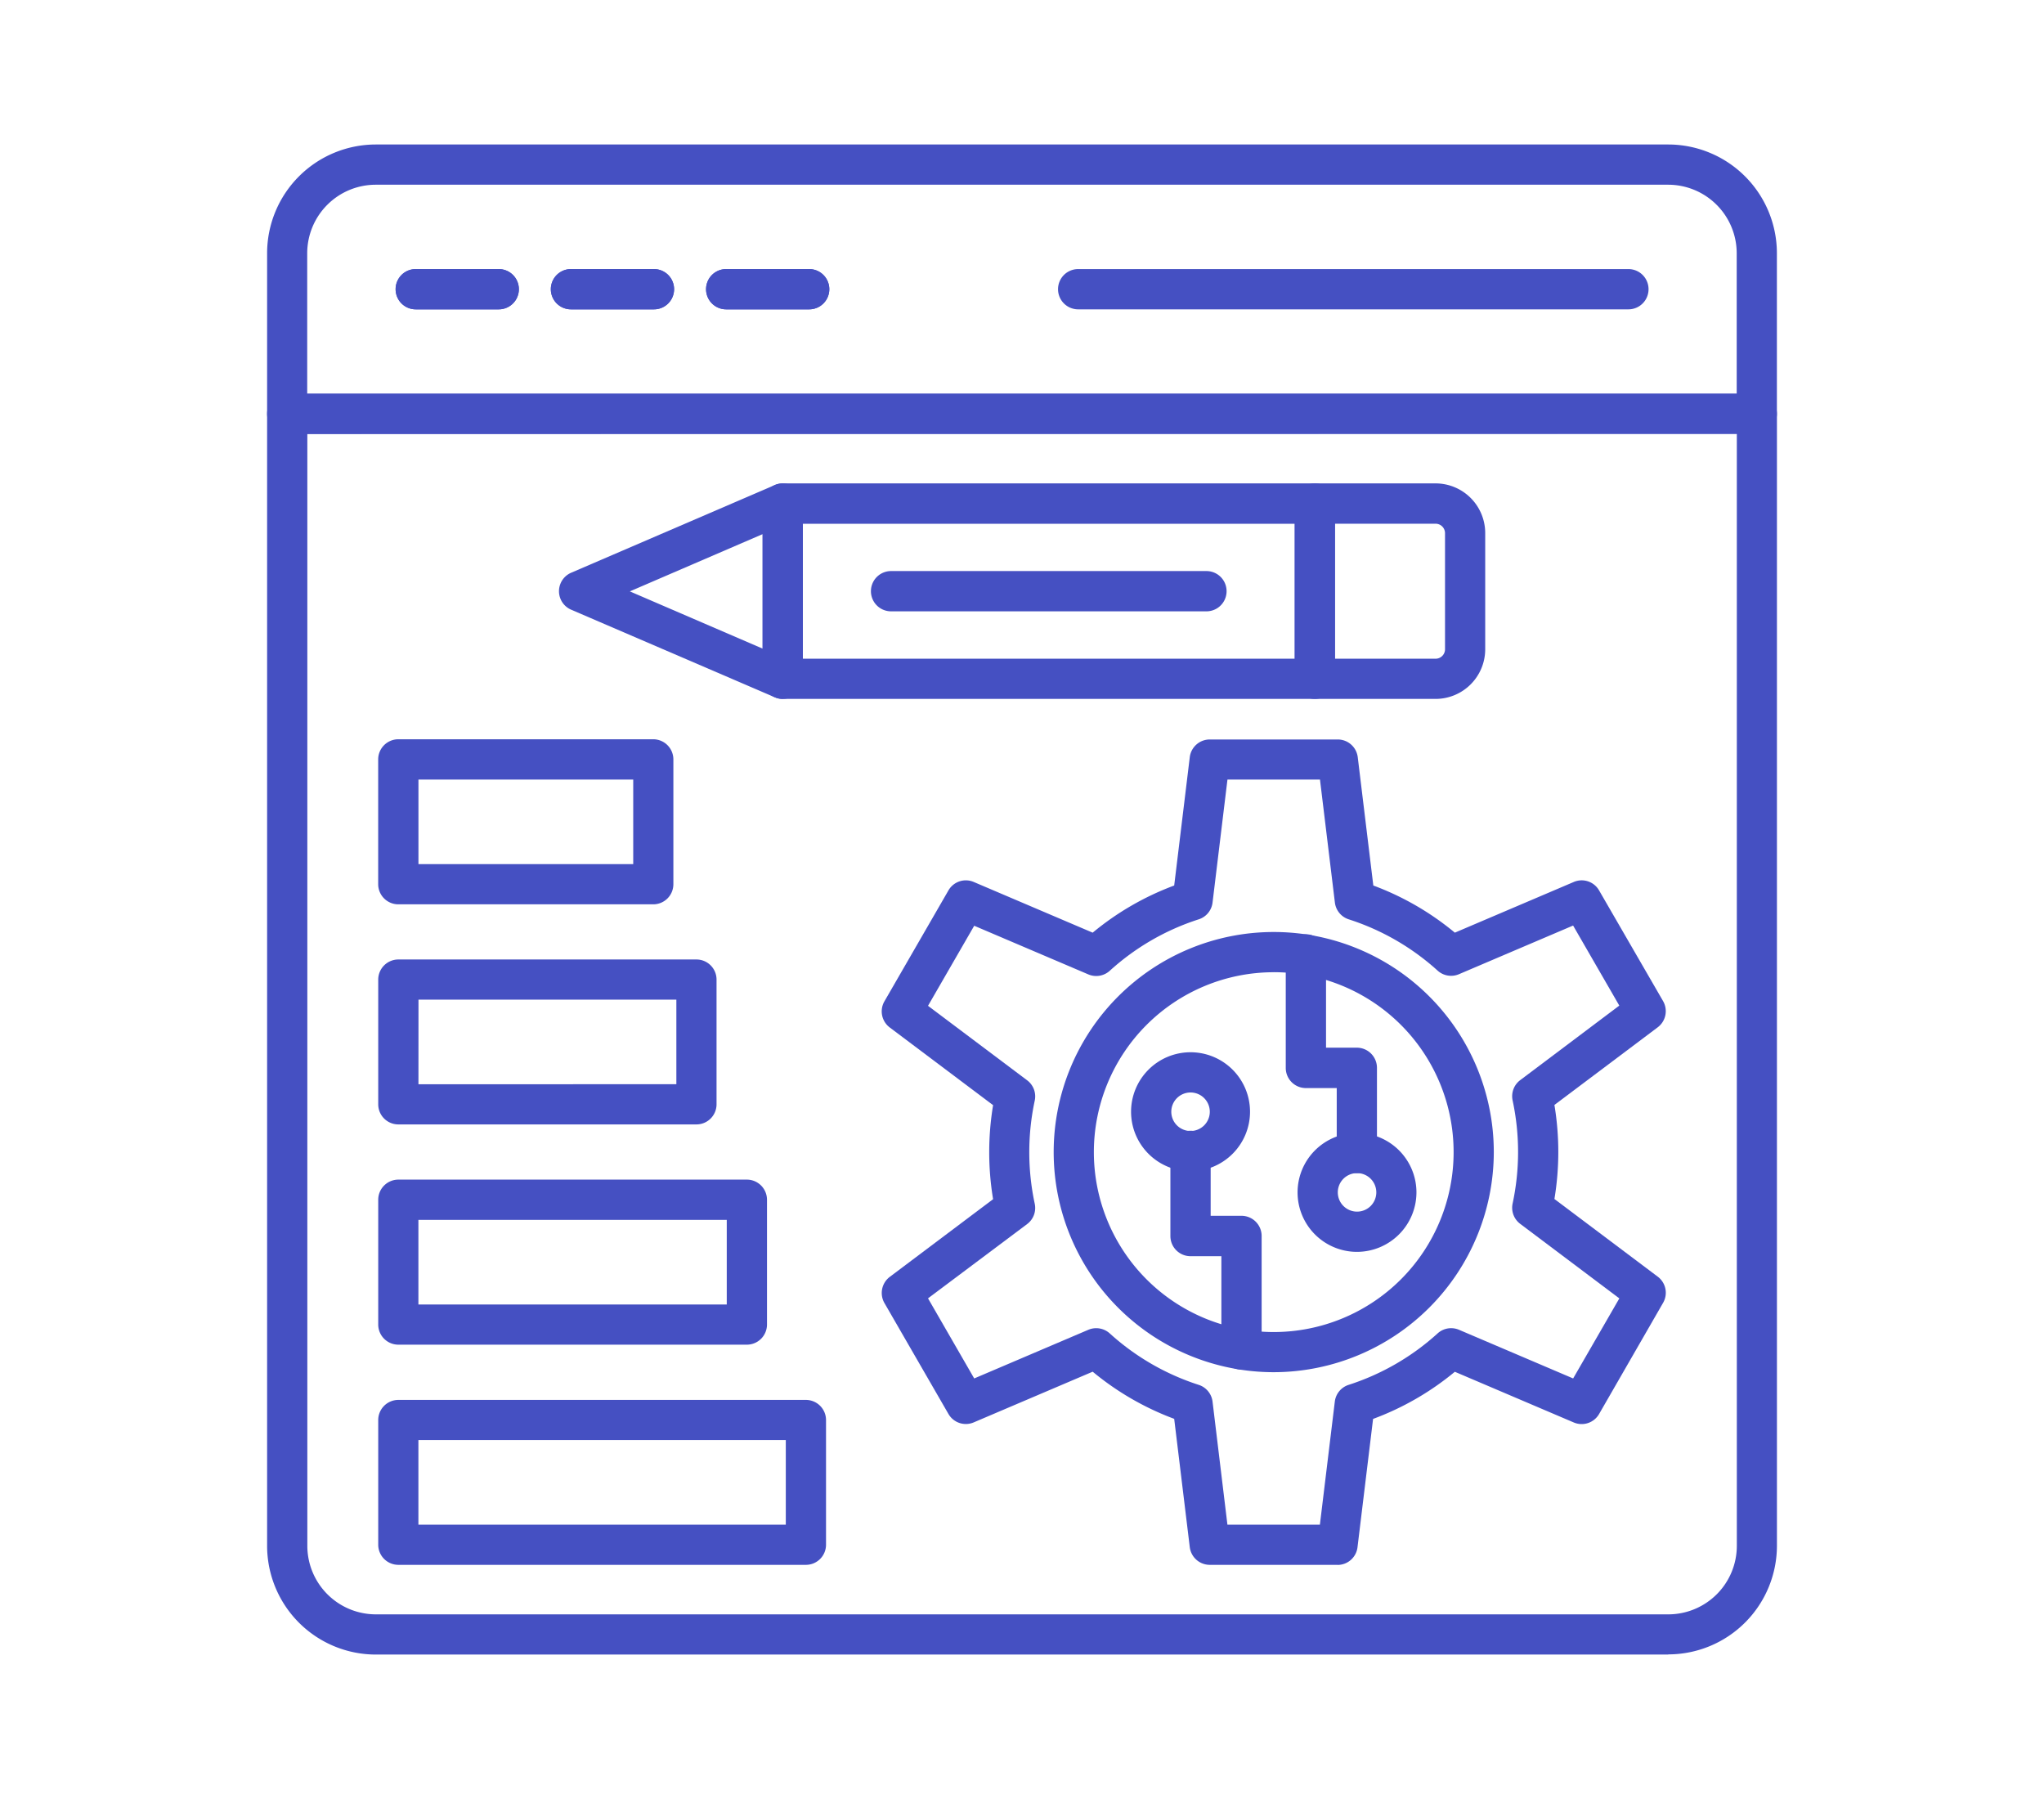
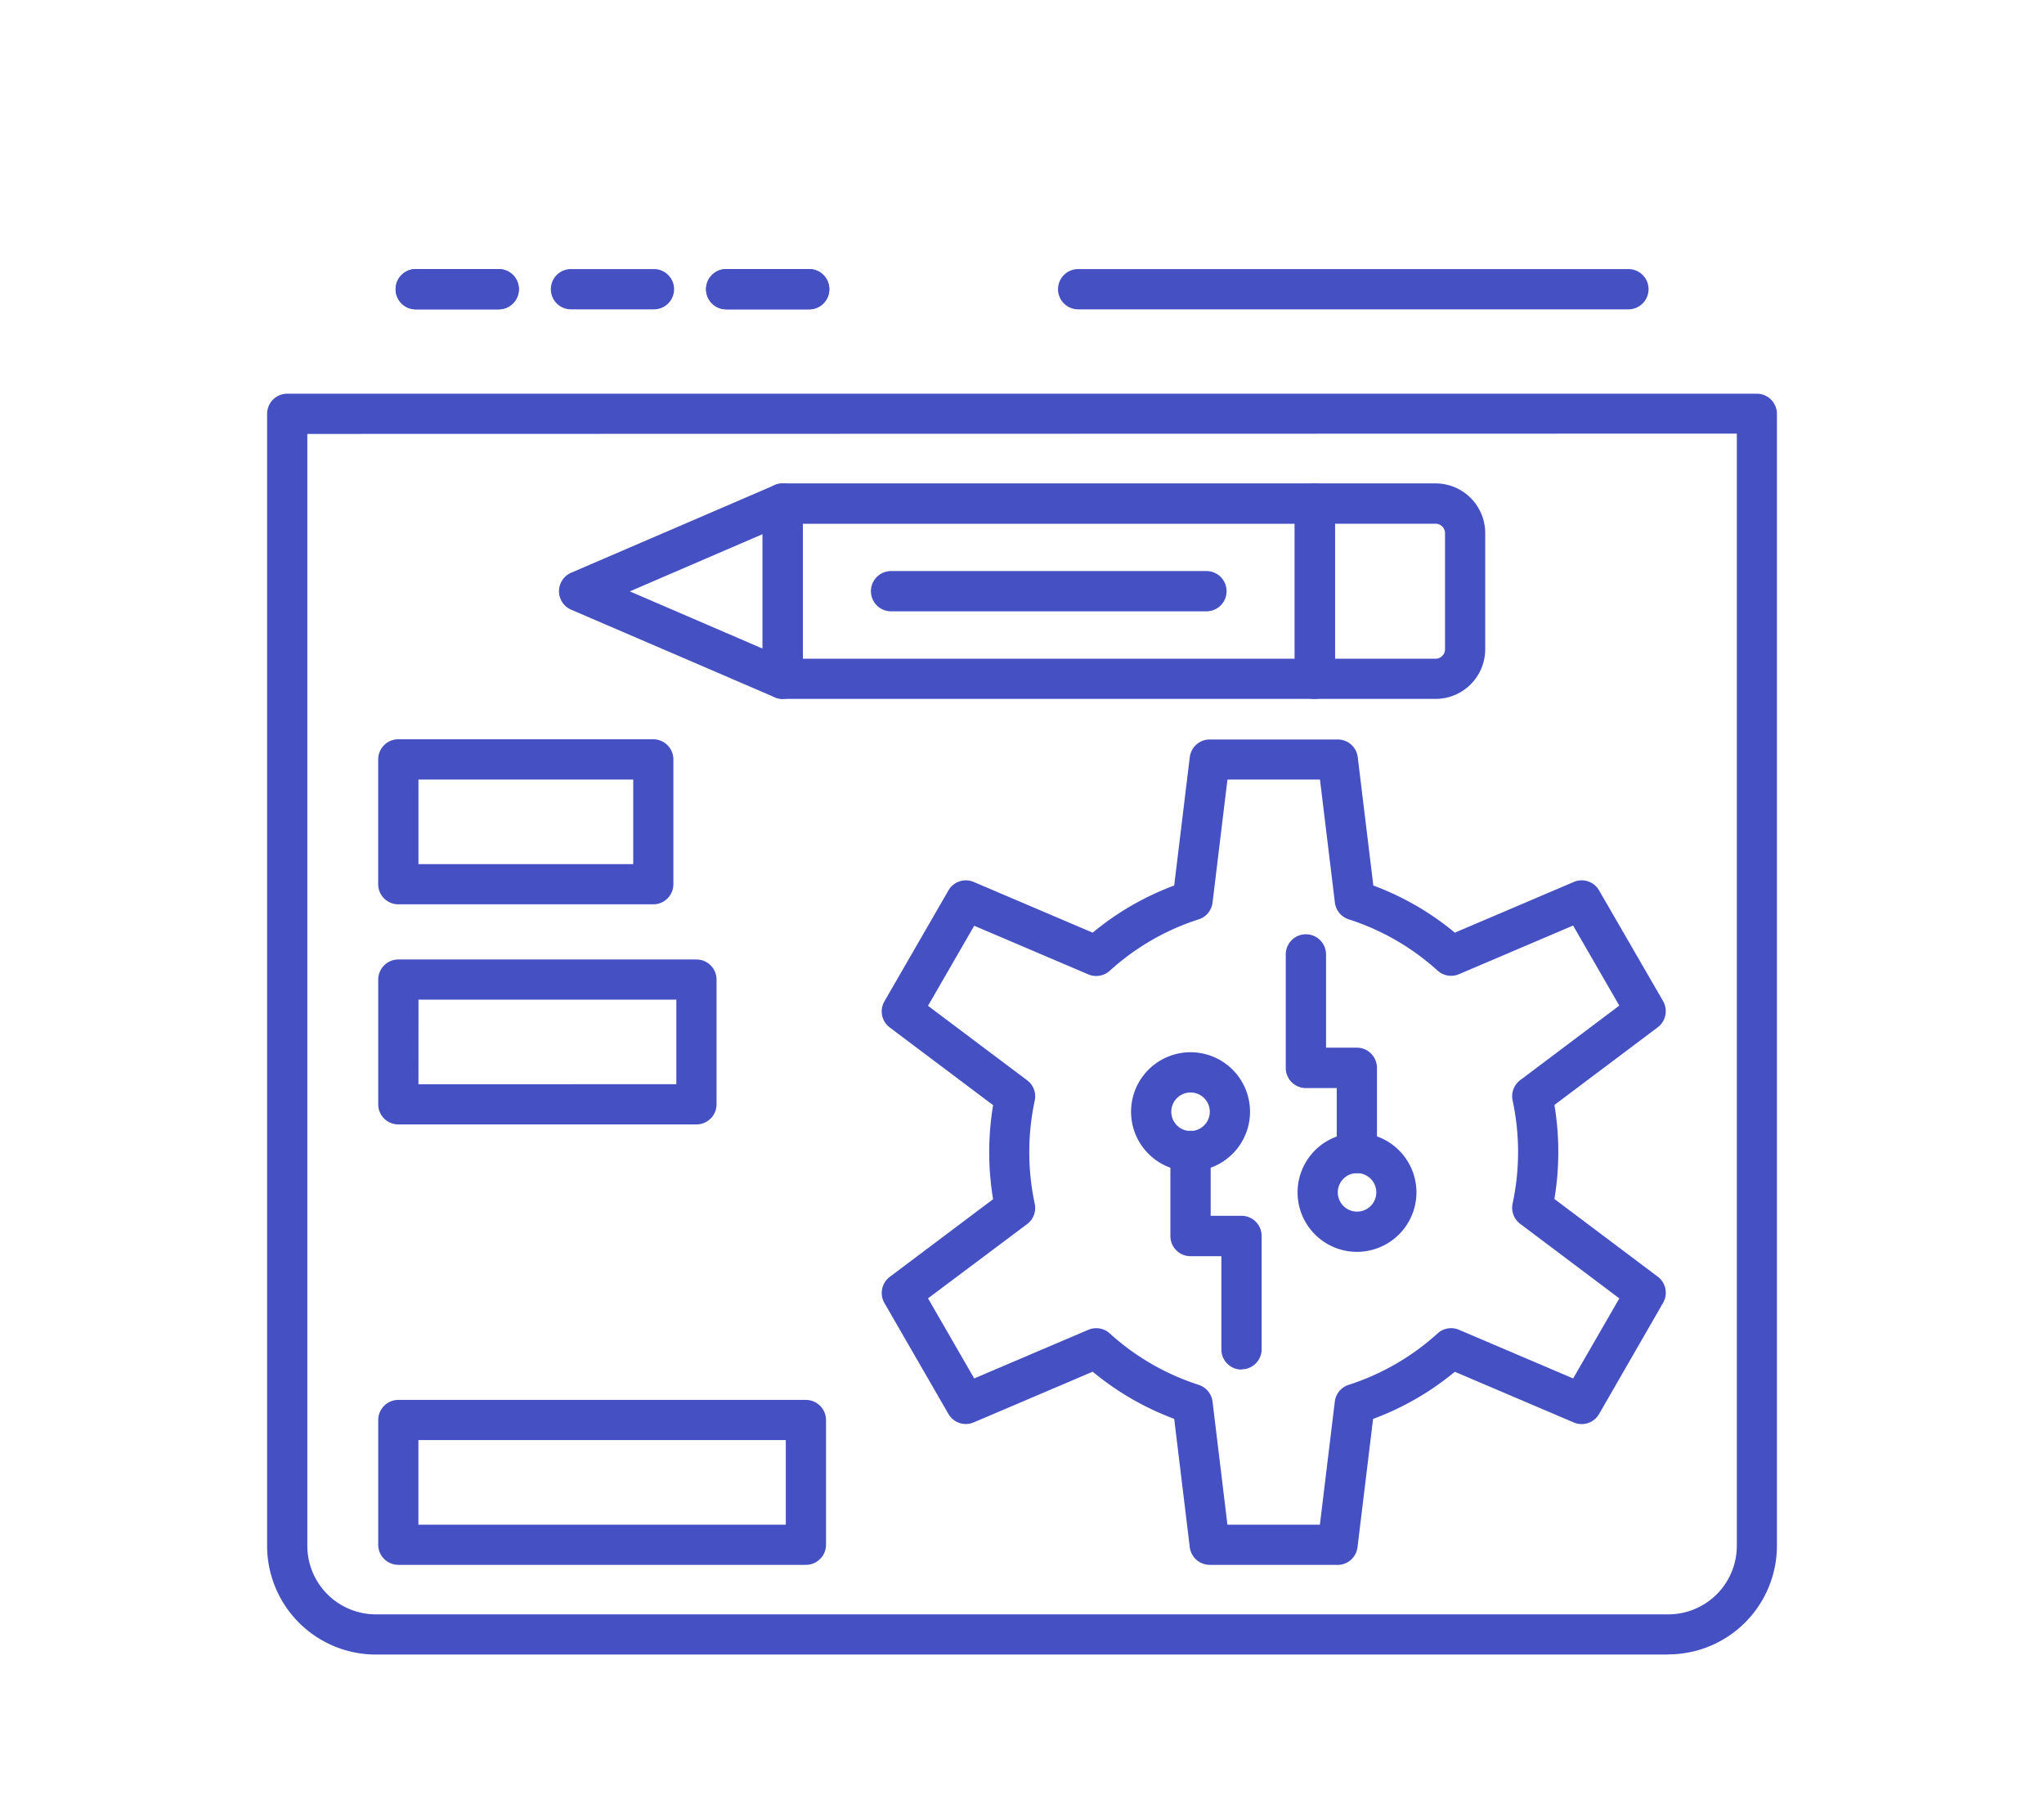
<svg xmlns="http://www.w3.org/2000/svg" width="50" height="44" viewBox="0 0 50 44">
  <rect x="0" y="0" width="50" height="44" fill="#333333" stroke="none" />
  <defs>
    <clipPath id="clip-Custom_Website">
      <rect width="50" height="44" />
    </clipPath>
  </defs>
  <g id="Custom_Website" data-name="Custom Website" clip-path="url(#clip-Custom_Website)">
    <rect width="50" height="44" fill="#fff" />
    <g id="Group_2" data-name="Group 2" transform="translate(6.503 3.502)">
      <path id="Path_8" data-name="Path 8" d="M34.306,47.362H2.688A2.661,2.661,0,0,1,.031,44.7V17.016a.493.493,0,0,1,.492-.492H36.472a.493.493,0,0,1,.492.492V44.7a2.66,2.66,0,0,1-2.656,2.658ZM1.015,17.508V44.7A1.677,1.677,0,0,0,2.69,46.379H34.308A1.677,1.677,0,0,0,35.983,44.7v-27.2Z" transform="translate(0 -10.397)" fill="#4550c2" fill-rule="evenodd" />
-       <path id="Path_9" data-name="Path 9" d="M36.472,7.111H.523a.492.492,0,0,1-.492-.492V2.689A2.661,2.661,0,0,1,2.689.032H34.307a2.66,2.66,0,0,1,2.656,2.658v3.93a.493.493,0,0,1-.492.492ZM1.016,6.128H35.98V2.691a1.677,1.677,0,0,0-1.675-1.675H2.687A1.677,1.677,0,0,0,1.012,2.691V6.128Z" transform="translate(0)" fill="#4550c2" fill-rule="evenodd" />
      <path id="Path_10" data-name="Path 10" d="M11.061,9.262H9.031a.492.492,0,0,1,0-.985h2.03a.492.492,0,0,1,0,.985Z" transform="translate(-5.364 -5.198)" fill="#4550c2" fill-rule="evenodd" />
      <path id="Path_11" data-name="Path 11" d="M21.335,9.262h-2.03a.492.492,0,1,1,0-.985h2.03a.492.492,0,1,1,0,.985Z" transform="translate(-11.841 -5.198)" fill="#4550c2" fill-rule="evenodd" />
      <path id="Path_12" data-name="Path 12" d="M31.608,9.262h-2.03a.492.492,0,1,1,0-.985h2.03a.492.492,0,1,1,0,.985Z" transform="translate(-18.317 -5.198)" fill="#4550c2" fill-rule="evenodd" />
      <path id="Path_13" data-name="Path 13" d="M66.335,9.262H52.875a.492.492,0,0,1,0-.985H66.335a.492.492,0,0,1,0,.985Z" transform="translate(-33.004 -5.198)" fill="#4550c2" fill-rule="evenodd" />
      <path id="Path_14" data-name="Path 14" d="M11.061,9.262H9.031a.492.492,0,0,1,0-.985h2.03a.492.492,0,0,1,0,.985Z" transform="translate(-5.364 -5.198)" fill="#4550c2" fill-rule="evenodd" />
-       <path id="Path_15" data-name="Path 15" d="M21.335,9.262h-2.03a.492.492,0,1,1,0-.985h2.03a.492.492,0,1,1,0,.985Z" transform="translate(-11.841 -5.198)" fill="#4550c2" fill-rule="evenodd" />
      <path id="Path_16" data-name="Path 16" d="M31.608,9.262h-2.03a.492.492,0,1,1,0-.985h2.03a.492.492,0,1,1,0,.985Z" transform="translate(-18.317 -5.198)" fill="#4550c2" fill-rule="evenodd" />
      <path id="Path_17" data-name="Path 17" d="M46.337,27.732H33.32a.493.493,0,0,1-.492-.492V22.953a.493.493,0,0,1,.492-.492H46.337a.492.492,0,0,1,.492.492V27.24A.492.492,0,0,1,46.337,27.732Zm-12.524-.983H45.846v-3.3H33.813Z" transform="translate(-20.676 -14.14)" fill="#4550c2" fill-rule="evenodd" />
      <path id="Path_18" data-name="Path 18" d="M24.817,27.73a.486.486,0,0,1-.195-.04l-4.985-2.144a.492.492,0,0,1,0-.9L24.622,22.5a.492.492,0,0,1,.686.452v4.286a.491.491,0,0,1-.491.491ZM21.077,25.1l3.248,1.4V23.7l-3.248,1.4Z" transform="translate(-12.173 -14.138)" fill="#4550c2" fill-rule="evenodd" />
      <path id="Path_19" data-name="Path 19" d="M71.494,27.732H68.539a.493.493,0,0,1-.492-.492V22.953a.493.493,0,0,1,.492-.492h2.955a1.215,1.215,0,0,1,1.213,1.214v2.843a1.215,1.215,0,0,1-1.213,1.214Zm-2.463-.983h2.463a.232.232,0,0,0,.23-.23V23.677a.232.232,0,0,0-.23-.23H69.031v3.3Z" transform="translate(-42.879 -14.14)" fill="#4550c2" fill-rule="evenodd" />
      <path id="Path_20" data-name="Path 20" d="M48.207,29.247H40.492a.492.492,0,0,1,0-.985h7.715a.492.492,0,0,1,0,.985Z" transform="translate(-25.198 -17.797)" fill="#4550c2" fill-rule="evenodd" />
      <path id="Path_21" data-name="Path 21" d="M51.868,59.588H48.735a.493.493,0,0,1-.488-.432l-.381-3.139a6.888,6.888,0,0,1-1.994-1.153l-2.91,1.24a.491.491,0,0,1-.618-.206l-1.566-2.713a.494.494,0,0,1,.13-.64l2.528-1.9a7.012,7.012,0,0,1,0-2.3l-2.528-1.9a.492.492,0,0,1-.13-.64l1.566-2.713a.491.491,0,0,1,.618-.206l2.91,1.24a6.874,6.874,0,0,1,1.994-1.153l.381-3.139a.493.493,0,0,1,.488-.433h3.133a.493.493,0,0,1,.488.433l.381,3.139a6.855,6.855,0,0,1,1.994,1.153l2.91-1.24a.49.49,0,0,1,.618.206L59.825,45.8a.494.494,0,0,1-.13.64l-2.528,1.9a7.012,7.012,0,0,1,0,2.3l2.528,1.9a.492.492,0,0,1,.13.64L58.259,55.9a.492.492,0,0,1-.618.206l-2.91-1.24a6.863,6.863,0,0,1-2,1.153l-.381,3.139a.491.491,0,0,1-.488.432Zm-2.7-.983h2.262l.365-3.01a.491.491,0,0,1,.338-.409,5.946,5.946,0,0,0,2.177-1.259.492.492,0,0,1,.523-.088l2.792,1.19,1.13-1.958-2.425-1.823a.492.492,0,0,1-.185-.5,6.018,6.018,0,0,0,0-2.515.492.492,0,0,1,.185-.5l2.424-1.823-1.13-1.958-2.792,1.19a.492.492,0,0,1-.523-.088A5.945,5.945,0,0,0,52.135,43.8a.493.493,0,0,1-.338-.409l-.365-3.01H49.169l-.365,3.01a.491.491,0,0,1-.338.409,5.925,5.925,0,0,0-2.177,1.259.493.493,0,0,1-.523.088l-2.792-1.19-1.13,1.958,2.425,1.822a.491.491,0,0,1,.185.5,6.025,6.025,0,0,0,0,2.516.492.492,0,0,1-.185.5L41.844,53.07l1.13,1.959,2.792-1.19a.493.493,0,0,1,.523.088,5.945,5.945,0,0,0,2.177,1.259.493.493,0,0,1,.338.409Z" transform="translate(-25.646 -24.817)" fill="#4550c2" fill-rule="evenodd" />
-       <path id="Path_22" data-name="Path 22" d="M57.477,62.912a5.383,5.383,0,1,1,5.383-5.383A5.39,5.39,0,0,1,57.477,62.912Zm0-9.782a4.4,4.4,0,1,0,4.4,4.4A4.4,4.4,0,0,0,57.477,53.129Z" transform="translate(-32.822 -32.853)" fill="#4550c2" fill-rule="evenodd" />
      <path id="Path_23" data-name="Path 23" d="M61.556,71.149a.492.492,0,0,1-.492-.492V68.376h-.755a.492.492,0,0,1-.492-.492V65.8a.492.492,0,0,1,.985,0v1.588h.755a.493.493,0,0,1,.492.492v2.772a.492.492,0,0,1-.492.491Z" transform="translate(-37.69 -41.154)" fill="#4550c2" fill-rule="evenodd" />
      <path id="Path_24" data-name="Path 24" d="M69.2,58.149a.492.492,0,0,1-.492-.492V56.069h-.755a.492.492,0,0,1-.492-.492V52.8a.492.492,0,0,1,.985,0v2.281H69.2a.493.493,0,0,1,.492.492v2.079A.493.493,0,0,1,69.2,58.149Z" transform="translate(-42.512 -32.959)" fill="#4550c2" fill-rule="evenodd" />
      <path id="Path_25" data-name="Path 25" d="M69.69,68.354A1.454,1.454,0,1,1,71.143,66.9,1.457,1.457,0,0,1,69.69,68.354Zm0-1.926a.471.471,0,1,0,.471.471A.471.471,0,0,0,69.69,66.428Z" transform="translate(-42.997 -41.238)" fill="#4550c2" fill-rule="evenodd" />
      <path id="Path_26" data-name="Path 26" d="M58.672,63.018a1.455,1.455,0,1,1,1.455-1.455A1.456,1.456,0,0,1,58.672,63.018Zm0-1.926a.471.471,0,1,0,.471.471A.471.471,0,0,0,58.672,61.092Z" transform="translate(-36.052 -37.874)" fill="#4550c2" fill-rule="evenodd" />
      <path id="Path_27" data-name="Path 27" d="M17.848,87.142H7.878a.493.493,0,0,1-.492-.492V83.6a.493.493,0,0,1,.492-.492h9.97a.493.493,0,0,1,.492.492v3.052A.492.492,0,0,1,17.848,87.142Zm-9.479-.983h8.987V84.09H8.369Z" transform="translate(-4.637 -52.371)" fill="#4550c2" fill-rule="evenodd" />
-       <path id="Path_28" data-name="Path 28" d="M16.405,72.572H7.879a.493.493,0,0,1-.492-.492V69.027a.493.493,0,0,1,.492-.492h8.526a.493.493,0,0,1,.492.492v3.052A.493.493,0,0,1,16.405,72.572ZM8.37,71.589h7.543V69.52H8.37Z" transform="translate(-4.638 -43.186)" fill="#4550c2" fill-rule="evenodd" />
      <path id="Path_29" data-name="Path 29" d="M15.171,58H7.879a.492.492,0,0,1-.492-.492v-3.05a.493.493,0,0,1,.492-.492h7.292a.492.492,0,0,1,.492.492v3.052A.492.492,0,0,1,15.171,58Zm-6.8-.983H14.68V54.948H8.372Z" transform="translate(-4.638 -34.001)" fill="#4550c2" fill-rule="evenodd" />
      <path id="Path_30" data-name="Path 30" d="M14.112,43.431H7.875a.493.493,0,0,1-.492-.492V39.886a.493.493,0,0,1,.492-.492h6.237a.493.493,0,0,1,.492.492v3.052A.492.492,0,0,1,14.112,43.431Zm-5.744-.983h5.254V40.379H8.368Z" transform="translate(-4.635 -24.815)" fill="#4550c2" fill-rule="evenodd" />
    </g>
  </g>
</svg>